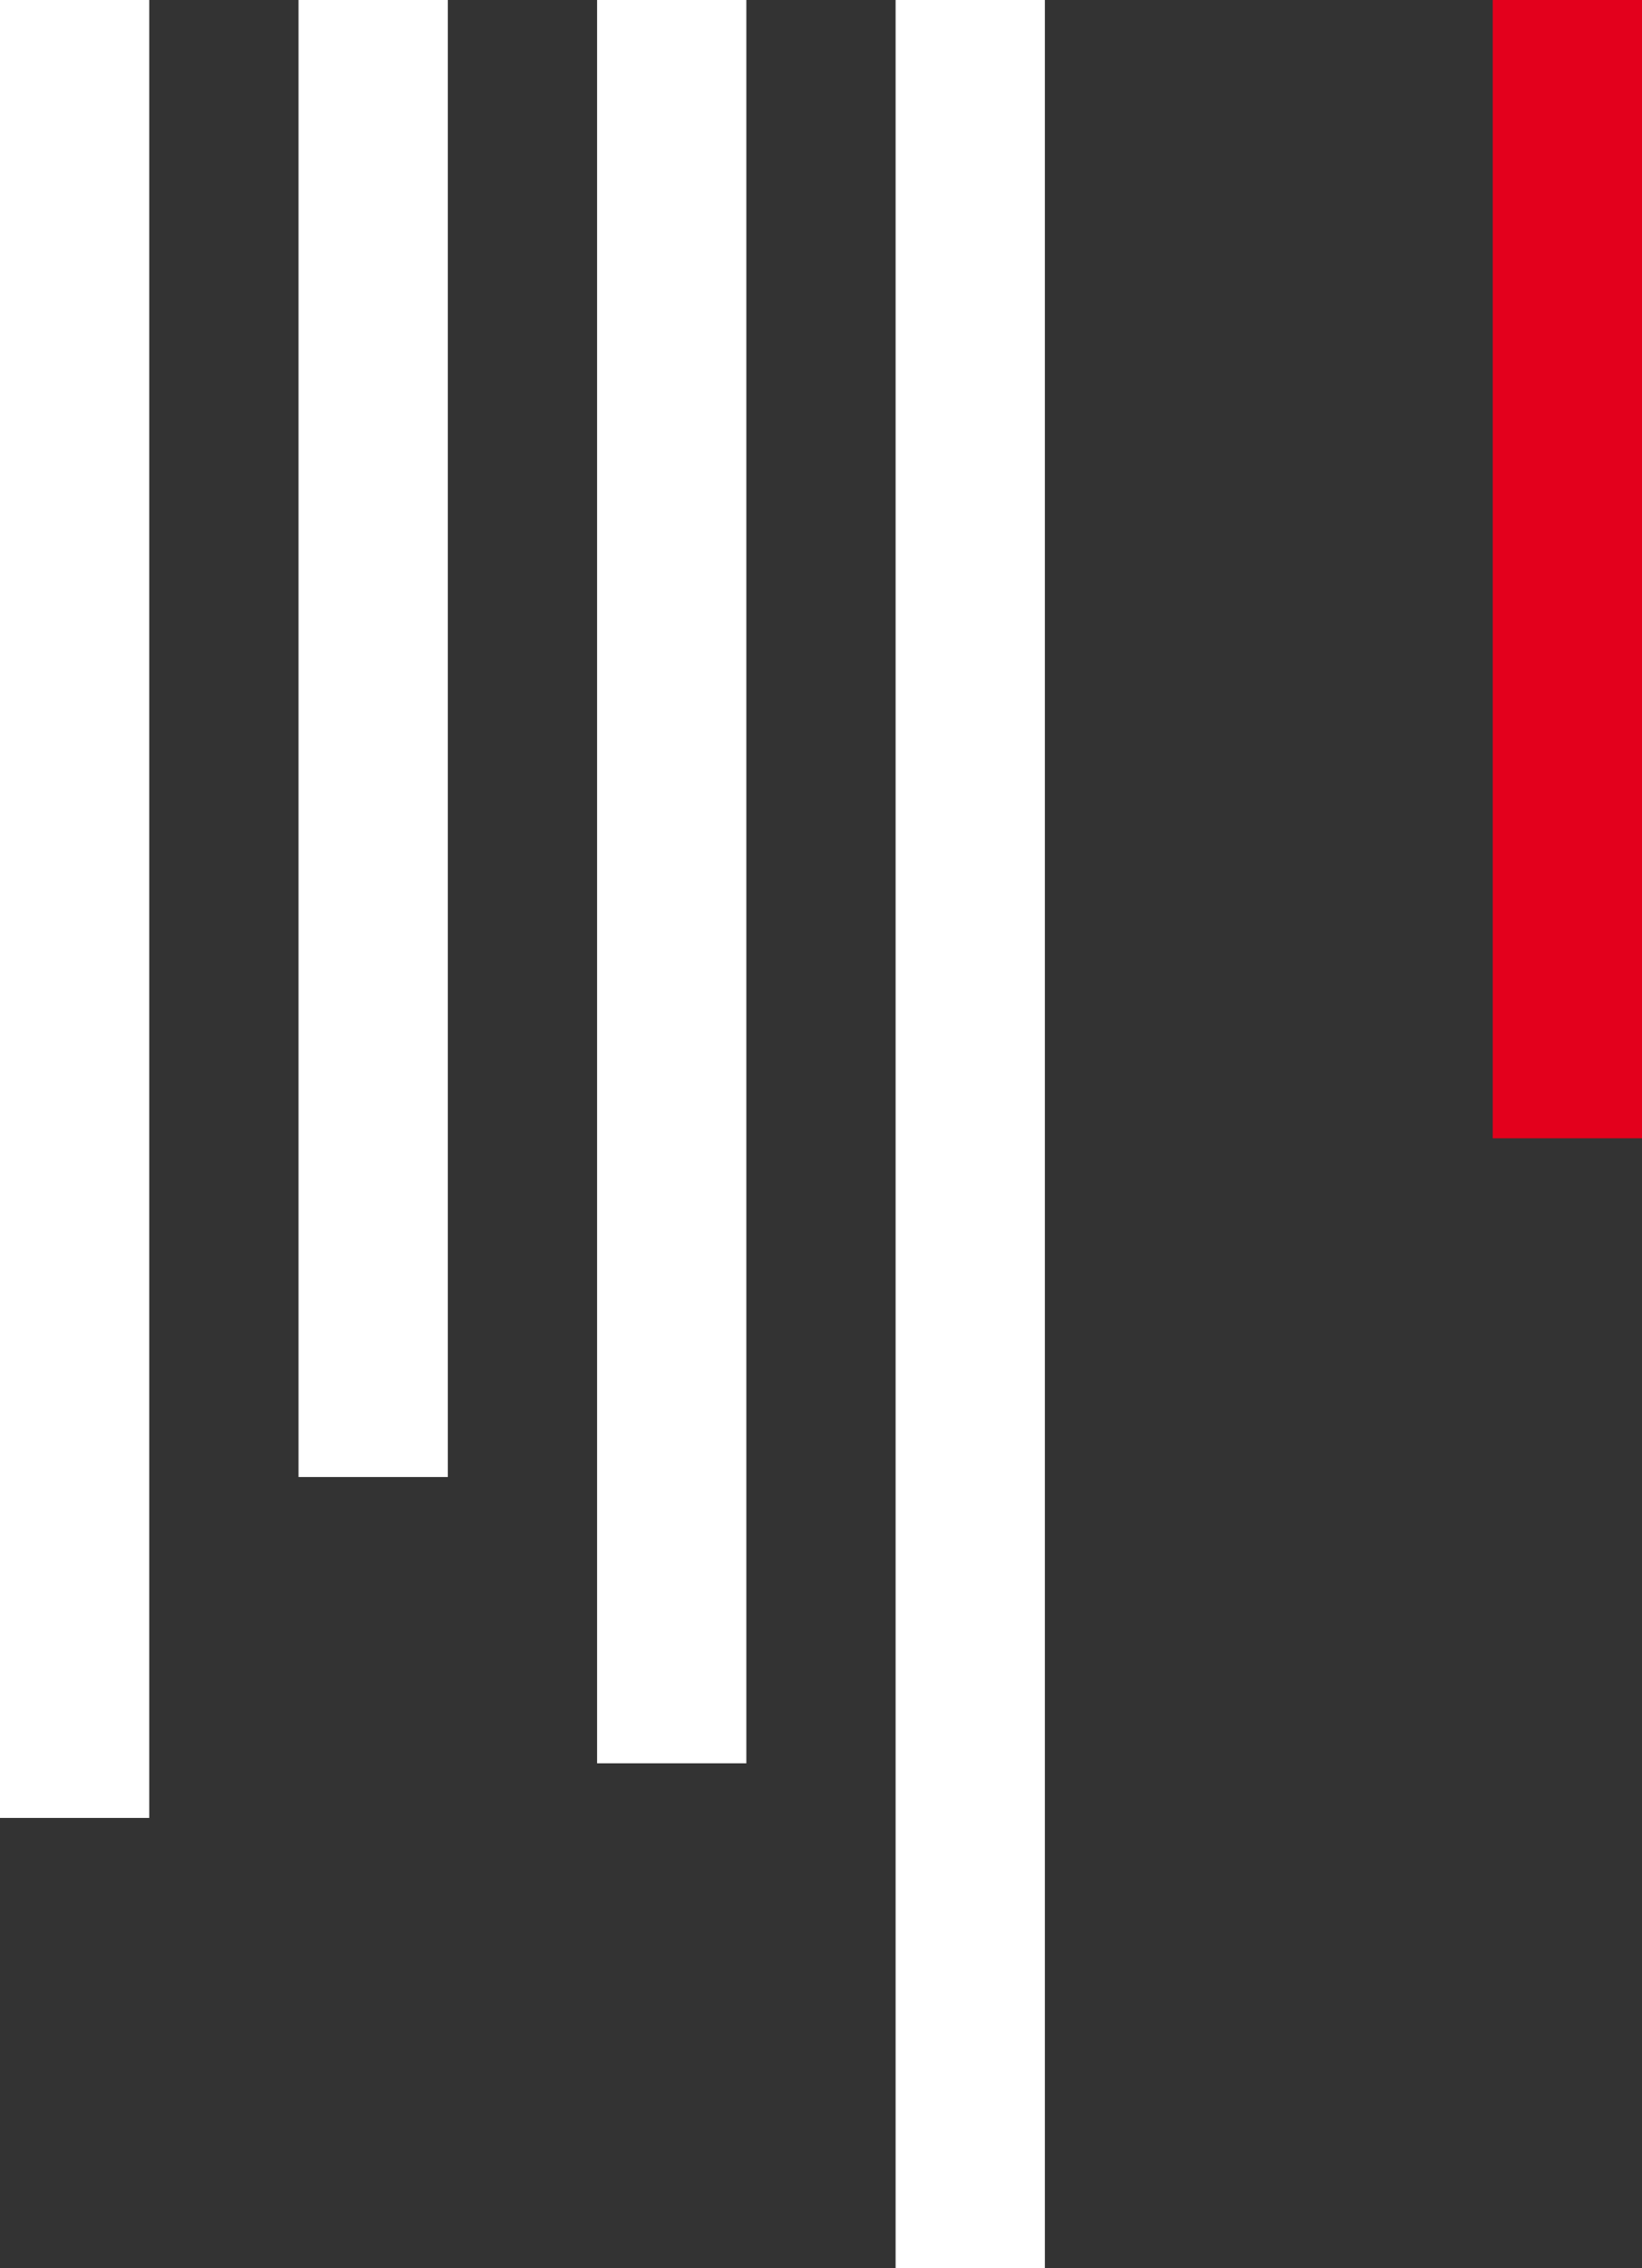
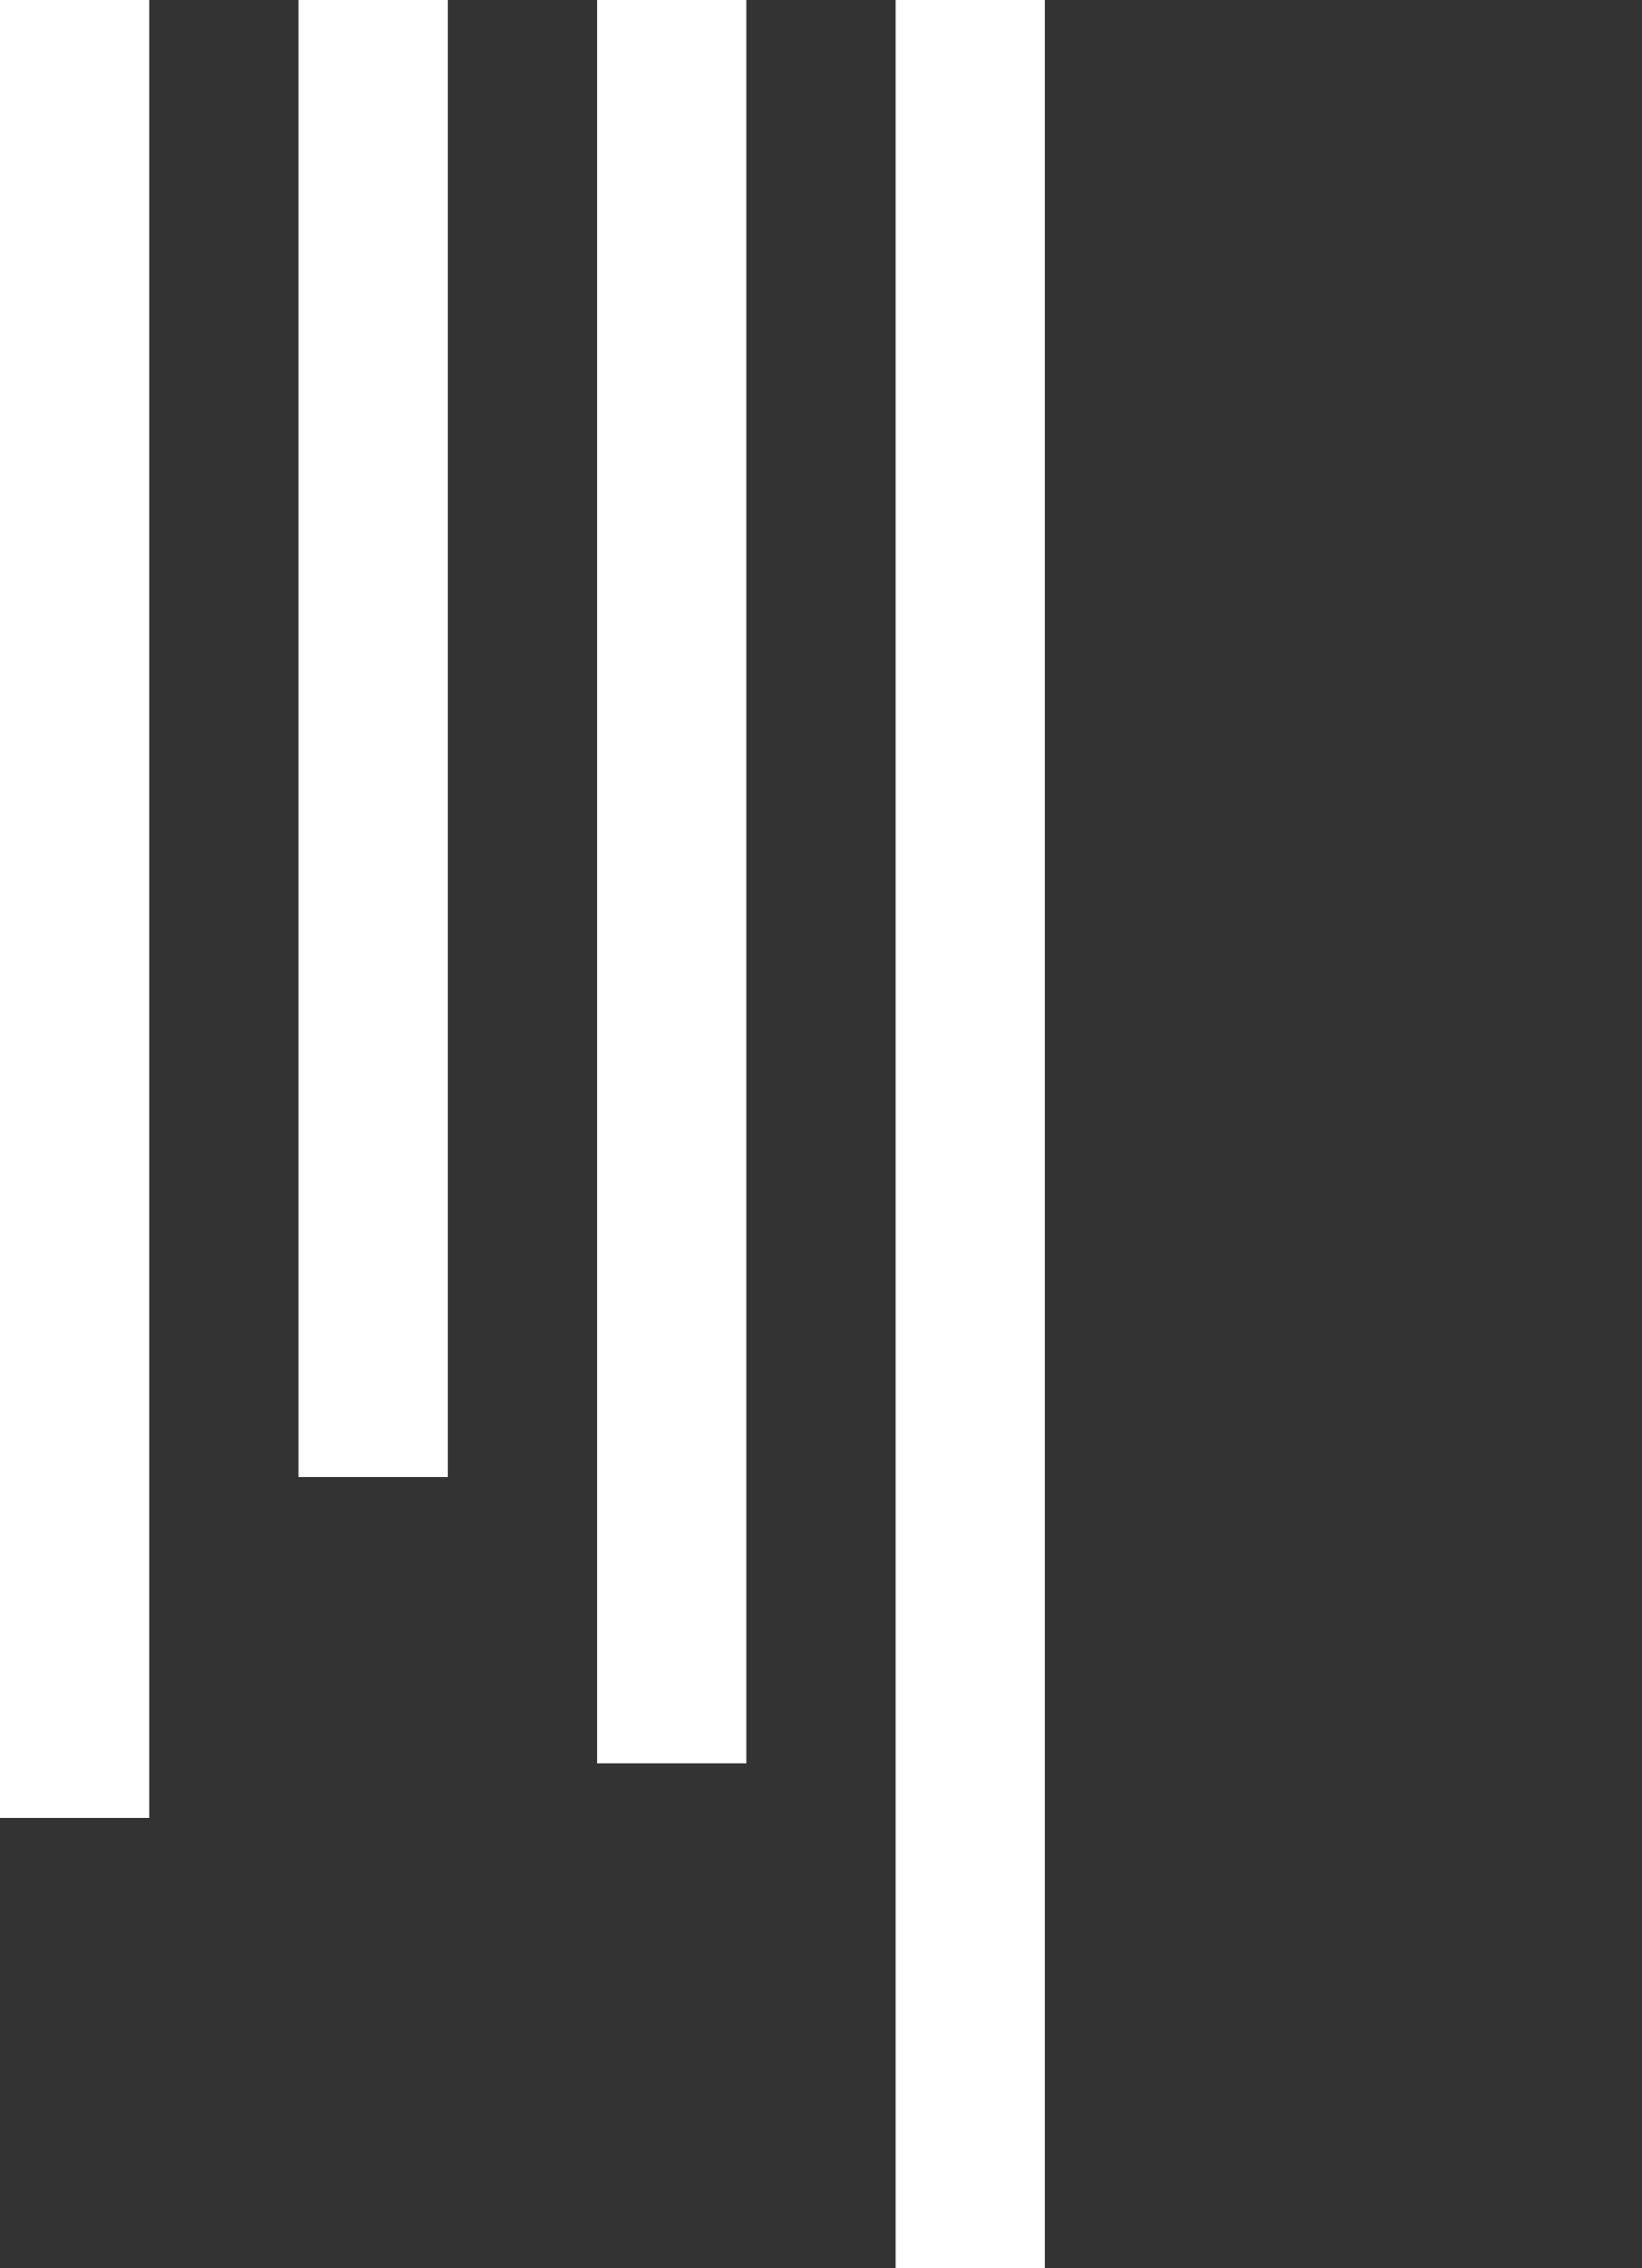
<svg xmlns="http://www.w3.org/2000/svg" id="Warstwa_1" data-name="Warstwa 1" width="400" height="552.382" viewBox="0 0 400 552.382">
  <rect x="0" y="0" width="400" height="552.382" fill="#333333" stroke="none" />
  <defs>
    <style>      .cls-1 {        fill: #fff;      }      .cls-2 {        fill: #e3001c;      }    </style>
  </defs>
  <path class="cls-1" d="M218.175,0h36.365v552.382h-36.365V0ZM145.45,429.412h36.365V0h-36.365v429.412ZM0,442.717h36.36V0H0v442.717ZM72.725,359.692h36.37V0h-36.37v359.692Z" />
-   <rect class="cls-2" x="363.635" y="0" width="36.365" height="277.201" />
</svg>